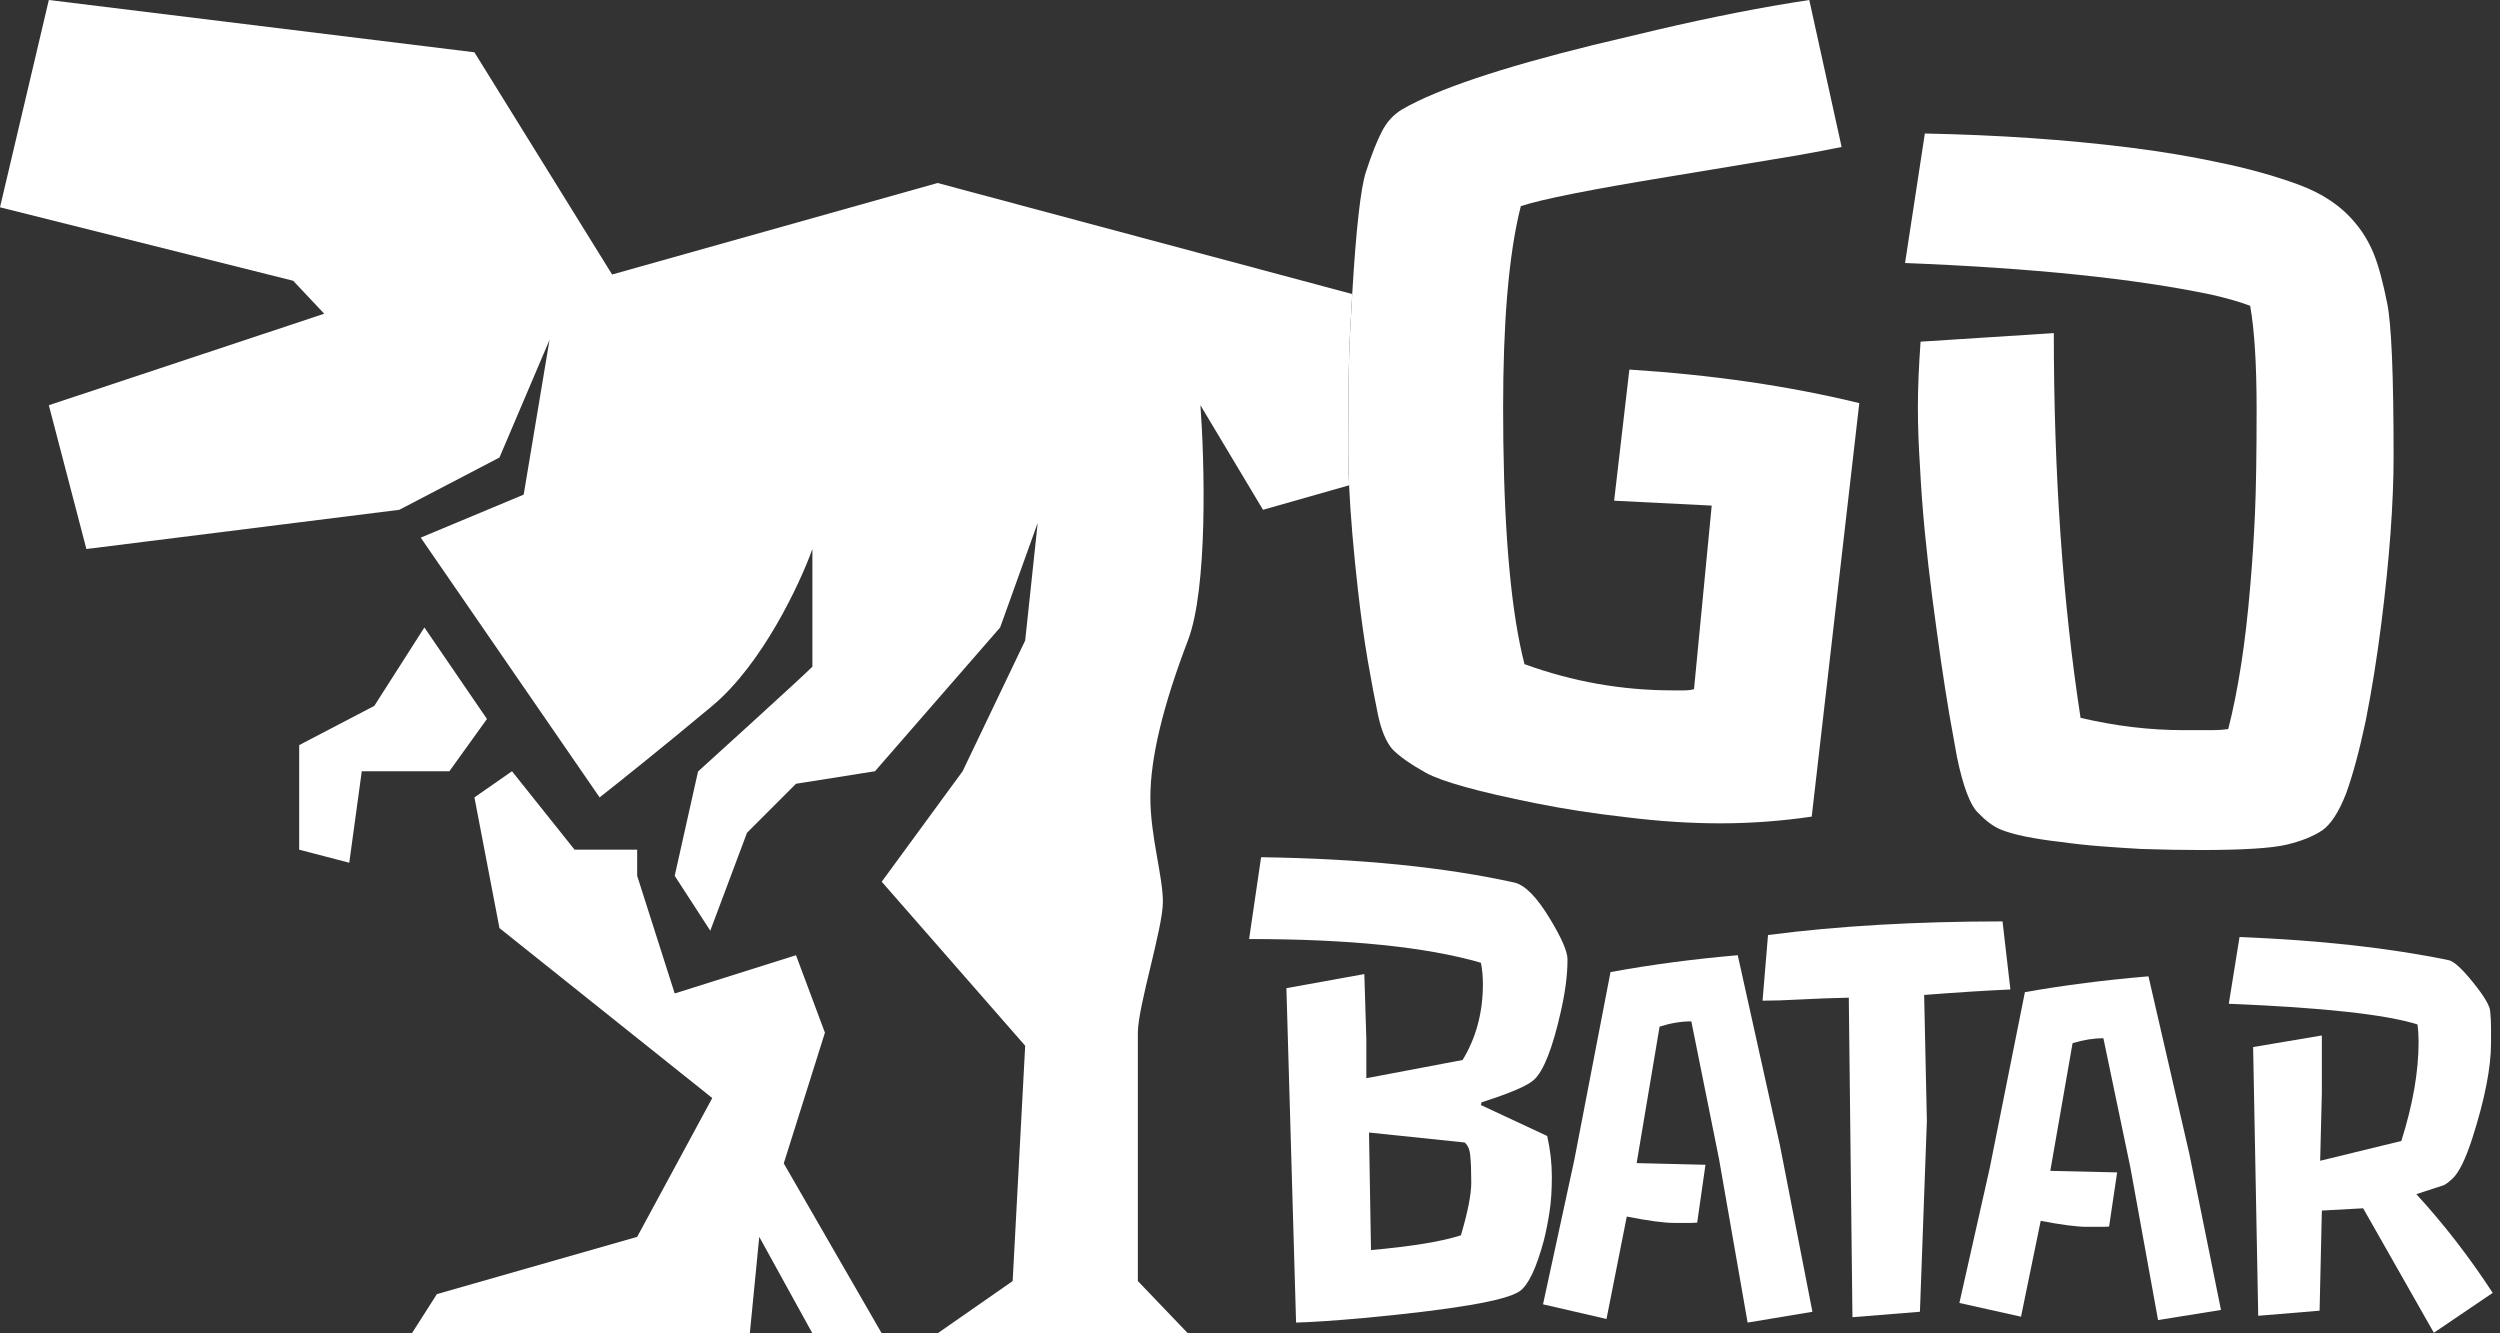
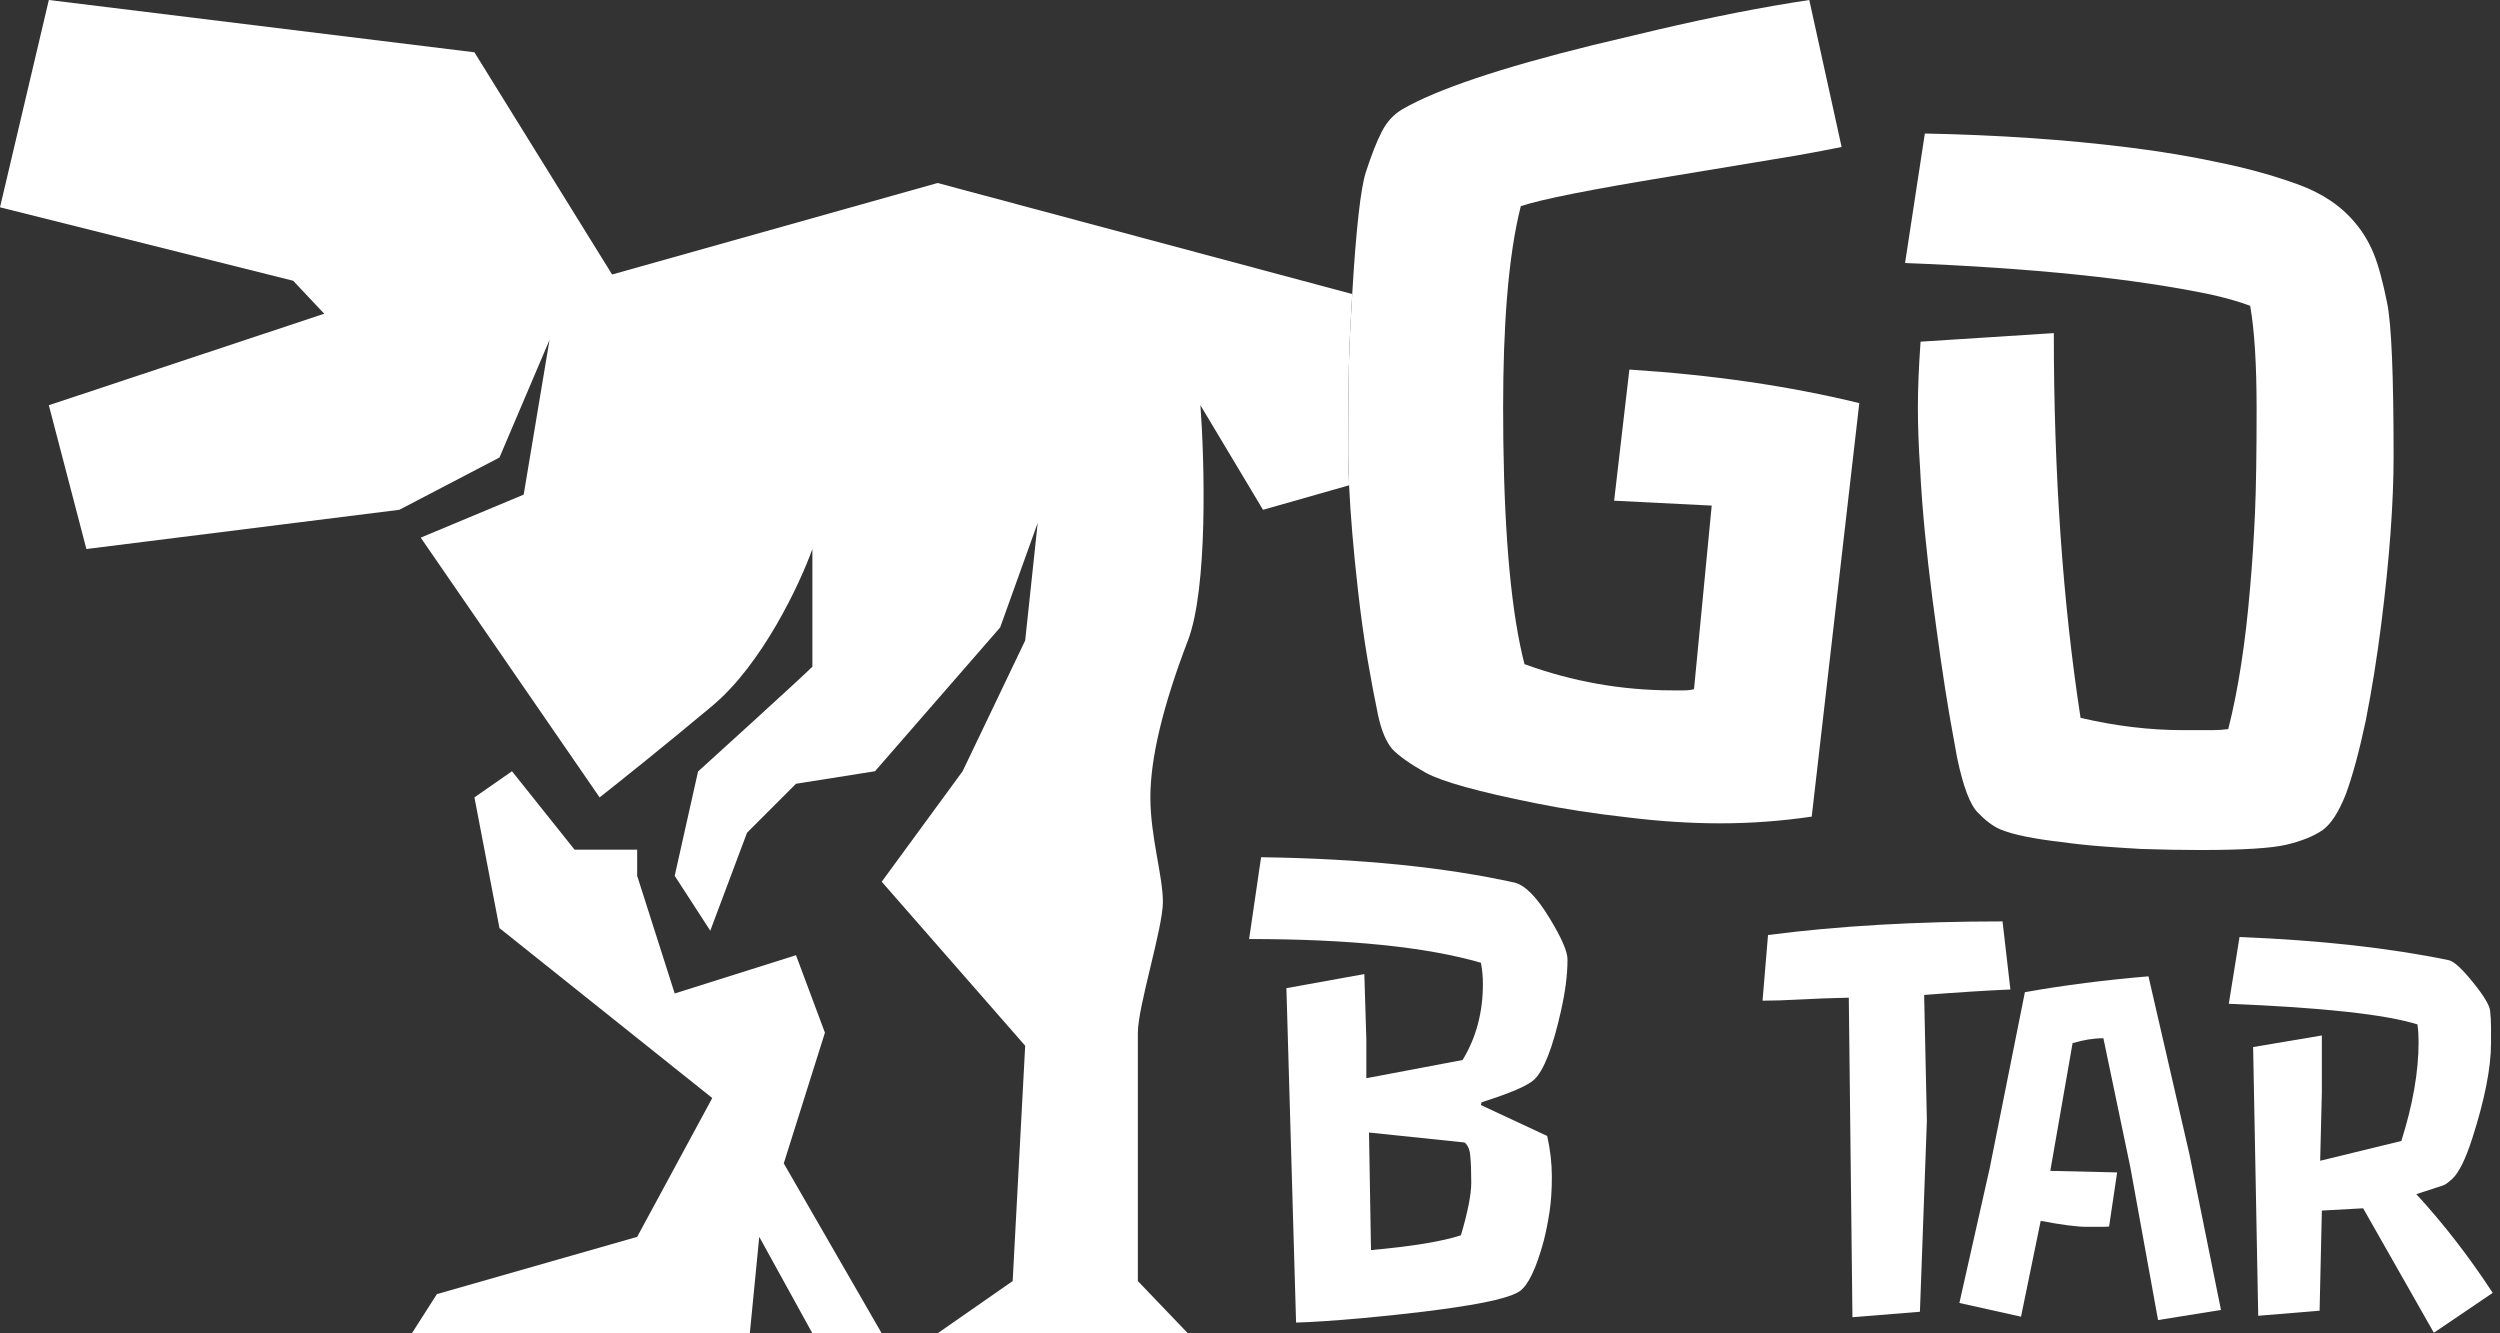
<svg xmlns="http://www.w3.org/2000/svg" preserveAspectRatio="none" width="100%" height="100%" overflow="visible" style="display: block;" viewBox="0 0 135 72" fill="none">
  <rect x="0" y="0" width="135" height="72" fill="#333333" stroke="none" />
  <g id="Group 12">
    <path id="A" d="M113.597 66.248H112.674C112.152 66.248 111.327 66.141 110.198 65.926L109.135 71.101L105.807 70.36L107.443 63.087L109.345 53.576C111.453 53.203 113.677 52.918 116.017 52.722L118.227 62.317L119.933 70.737L116.535 71.283L115.038 63.031L113.583 56.065C113.052 56.065 112.497 56.154 111.919 56.331L110.716 63.227L114.325 63.31L113.891 66.234C113.788 66.243 113.691 66.248 113.597 66.248Z" fill="white" />
    <path id="A_2" d="M121.669 56.541L125.38 55.915V58.985L125.289 62.682L129.673 61.612C130.294 59.647 130.604 57.865 130.604 56.266C130.604 55.93 130.584 55.614 130.543 55.319C128.822 54.779 125.426 54.408 120.355 54.204L120.935 50.599C125.284 50.772 129.051 51.19 132.239 51.852C132.514 51.913 132.952 52.315 133.552 53.059C134.143 53.792 134.448 54.306 134.469 54.601C134.499 54.897 134.515 55.187 134.515 55.472V56.327C134.515 57.651 134.179 59.362 133.507 61.46C133.14 62.6 132.778 63.333 132.422 63.659C132.259 63.812 132.111 63.924 131.979 63.995L130.482 64.484C131.969 66.103 133.344 67.88 134.606 69.815L131.429 71.969L127.61 65.248L125.38 65.37L125.258 70.777L121.944 71.052L121.669 56.541Z" fill="white" />
-     <path id="A_3" d="M91.346 66.037H90.395C89.858 66.037 89.008 65.923 87.846 65.694L86.751 71.225L83.323 70.433L85.008 62.659L86.967 52.493C89.137 52.094 91.428 51.79 93.838 51.581L96.114 61.837L97.871 70.836L94.371 71.419L92.83 62.599L91.332 55.154C90.784 55.154 90.213 55.248 89.618 55.438L88.379 62.808L92.095 62.898L91.648 66.022C91.543 66.032 91.442 66.037 91.346 66.037Z" fill="white" />
    <path id="T" d="M108.561 53.432C107.287 53.487 105.735 53.585 103.904 53.727L104.051 60.524L103.676 70.835L100.032 71.129L99.835 53.874C98.888 53.895 98.011 53.928 97.205 53.972C96.409 54.015 95.734 54.037 95.178 54.037L95.473 50.491C99.242 50.001 103.463 49.756 108.137 49.756L108.561 53.432Z" fill="white" />
    <path id="B" d="M69.466 53.361L73.674 52.6L73.782 56.108V58.224L78.98 57.24C79.711 56.04 80.077 54.673 80.077 53.139C80.077 52.73 80.041 52.347 79.969 51.988C77.02 51.134 72.847 50.708 67.452 50.708L68.099 46.29C73.435 46.365 78.003 46.822 81.804 47.664C82.367 47.812 82.991 48.45 83.674 49.575C84.322 50.639 84.645 51.382 84.645 51.803C84.645 52.223 84.615 52.669 84.555 53.139C84.495 53.596 84.405 54.091 84.285 54.623C83.842 56.591 83.362 57.816 82.847 58.298C82.511 58.62 81.564 59.028 80.005 59.523L79.969 59.672L83.548 61.342C83.716 62.084 83.8 62.82 83.8 63.55C83.8 64.268 83.758 64.899 83.674 65.443C83.59 65.988 83.488 66.501 83.368 66.984C82.961 68.493 82.523 69.409 82.055 69.731C81.312 70.238 78.488 70.72 73.585 71.178C72.062 71.314 70.863 71.395 69.988 71.419L69.466 53.361ZM74.034 67.504C76.252 67.305 77.871 67.04 78.89 66.705C79.262 65.443 79.448 64.497 79.448 63.866C79.448 63.222 79.43 62.74 79.394 62.418C79.37 62.084 79.268 61.843 79.088 61.694L73.926 61.156L74.034 67.504Z" fill="white" />
    <path id="Vector 3" d="M25.619 43.059L27.647 41.647L31.027 45.883H34.407V47.294L36.434 53.647L42.984 51.581L44.546 55.765L42.323 62.823L47.613 72L43.87 72L41 66.79L40.49 72H22.24L23.592 69.882L34.407 66.79L38.462 59.294L26.971 50.118L25.619 43.059Z" fill="white" />
-     <path id="Vector 2" d="M26.295 38.824L22.916 33.883L20.212 38.118L16.156 40.235V45.883L18.86 46.588L19.536 41.647H24.267L26.295 38.824Z" fill="white" />
    <path id="Vector 1" d="M25.619 2.824L2.637 0L0 11.194L15.831 15.161L17.508 16.941L2.637 21.882L4.665 29.647L21.564 27.529L26.971 24.706L29.675 18.353L28.279 26.71L22.719 29.032L32.379 43.059C33.28 42.353 35.758 40.377 38.462 38.118C41.166 35.859 43.194 31.529 43.869 29.647V36C43.419 36.471 37.694 41.661 37.694 41.661L36.434 47.294L38.355 50.258L40.339 44.968L42.984 42.323L47.249 41.647L54.008 33.882L56.036 28.235L55.36 34.588L51.981 41.647L47.613 47.613L51.487 52.042L55.36 56.471L54.684 69.177L50.629 72H64.147L61.444 69.177V55.765C61.444 54.353 62.796 50.118 62.796 48.706C62.796 47.294 62.12 45.176 62.12 43.059C62.12 40.941 62.796 38.118 64.147 34.588C65.229 31.765 65.049 24.941 64.823 21.882L68.203 27.529L72.851 26.206C72.819 25.529 72.804 24.907 72.804 24.337C72.804 22.405 72.815 20.923 72.837 19.892C72.859 18.838 72.903 17.806 72.969 16.796C72.986 16.481 73.003 16.175 73.02 15.878L50.629 9.882L33.054 14.823L25.619 2.824Z" fill="white" />
    <path id="O" d="M125.411 44.832C124.929 45.159 124.284 45.419 123.475 45.612C122.666 45.805 121.115 45.901 118.823 45.901C117.84 45.901 116.771 45.882 115.616 45.843C114.922 45.805 114.2 45.757 113.448 45.699C112.697 45.641 111.984 45.564 111.31 45.468C110.617 45.391 109.981 45.294 109.403 45.179C108.825 45.063 108.353 44.928 107.987 44.774C107.602 44.601 107.207 44.302 106.802 43.878C106.379 43.455 106.003 42.453 105.675 40.873L105.271 38.619C105.117 37.714 104.963 36.731 104.809 35.672C104.655 34.593 104.5 33.466 104.346 32.291C104.192 31.097 104.057 29.912 103.942 28.737C103.826 27.543 103.739 26.377 103.682 25.241C103.605 24.085 103.566 23.006 103.566 22.005C103.566 20.983 103.614 19.799 103.711 18.45L110.906 17.988C110.906 25.578 111.387 32.503 112.35 38.764C114.238 39.207 116.087 39.428 117.898 39.428H119.488C119.776 39.428 120.056 39.409 120.325 39.371C120.865 37.252 121.26 34.69 121.51 31.684C121.626 30.355 121.712 29.026 121.77 27.697C121.828 26.368 121.857 24.499 121.857 22.091C121.857 19.683 121.741 17.824 121.51 16.514C120.952 16.302 120.248 16.1 119.401 15.908C115.259 15.041 109.75 14.472 102.873 14.203L103.942 7.21C107.872 7.287 111.541 7.537 114.951 7.961C116.665 8.173 118.284 8.443 119.805 8.77C121.327 9.079 122.753 9.473 124.082 9.955C125.411 10.437 126.451 11.14 127.203 12.064C127.607 12.546 127.935 13.095 128.185 13.711C128.435 14.328 128.676 15.214 128.907 16.37C129.139 17.506 129.254 20.261 129.254 24.634C129.254 27.157 129.033 30.172 128.59 33.678C128.358 35.508 128.079 37.252 127.752 38.908C127.405 40.546 127.048 41.865 126.682 42.867C126.297 43.849 125.873 44.504 125.411 44.832Z" fill="white" />
    <path id="G" d="M73.02 15.878C73.229 12.355 73.475 10.158 73.759 9.287C74.066 8.343 74.352 7.619 74.615 7.114C74.879 6.587 75.252 6.181 75.735 5.895C77.601 4.819 81.026 3.667 86.01 2.437L89.468 1.614C92.476 0.911 95.22 0.373 97.701 0L99.447 7.937C98.81 8.069 97.998 8.222 97.01 8.398L90.258 9.518C85.955 10.22 83.244 10.758 82.124 11.132C81.786 12.459 81.538 14.102 81.379 16.06C81.239 17.793 81.169 19.773 81.169 21.999C81.169 22.627 81.173 23.238 81.18 23.833C81.25 29.168 81.63 33.178 82.322 35.864C84.912 36.808 87.58 37.28 90.324 37.28H90.95C91.148 37.28 91.323 37.258 91.477 37.214L92.432 27.302L87.163 27.038L87.986 19.957C92.487 20.243 96.626 20.847 100.402 21.769L97.833 44.097C96.186 44.339 94.54 44.46 92.893 44.46C91.268 44.46 89.578 44.35 87.821 44.13C86.065 43.933 84.429 43.68 82.914 43.373C79.841 42.758 77.865 42.209 76.986 41.726C76.13 41.243 75.526 40.815 75.175 40.442C74.846 40.047 74.593 39.443 74.418 38.631C74.242 37.796 74.055 36.808 73.858 35.667C73.66 34.503 73.485 33.24 73.331 31.879C73.084 29.691 72.924 27.799 72.851 26.206C72.82 25.529 72.804 24.907 72.804 24.338C72.804 22.405 72.815 20.924 72.837 19.892C72.859 18.838 72.903 17.806 72.969 16.796C72.986 16.481 73.003 16.175 73.02 15.878Z" fill="white" />
  </g>
</svg>